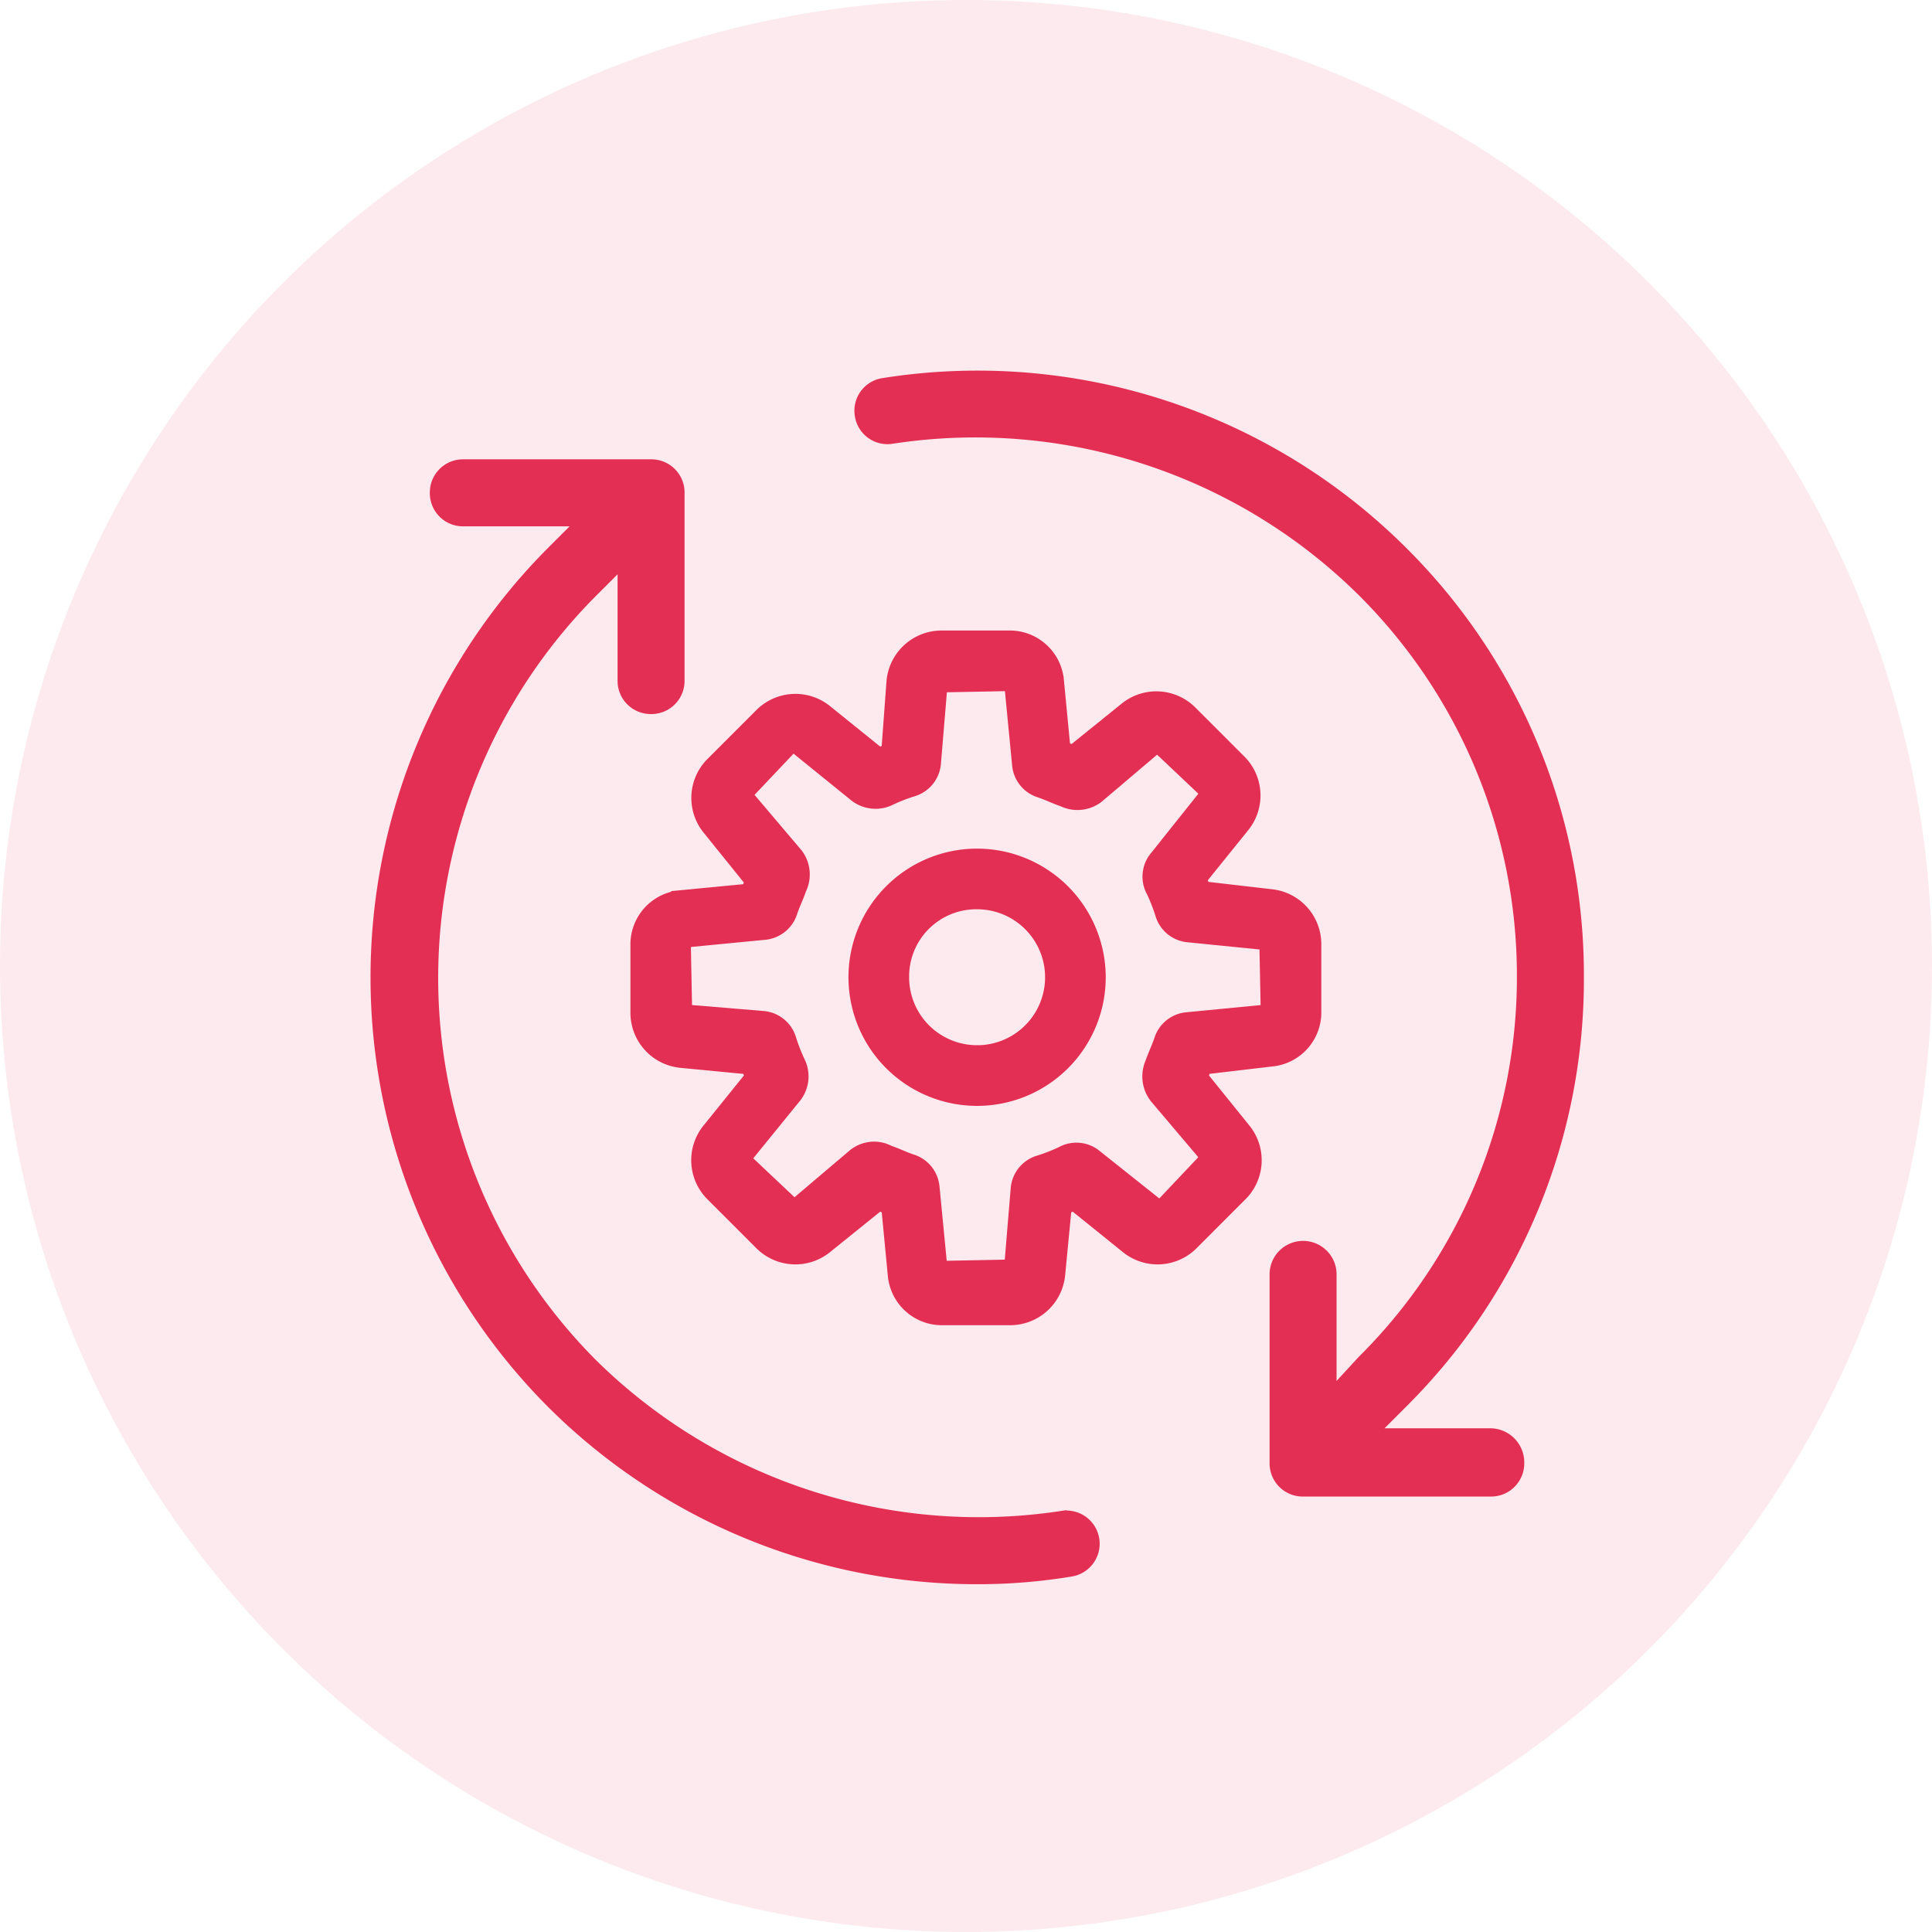
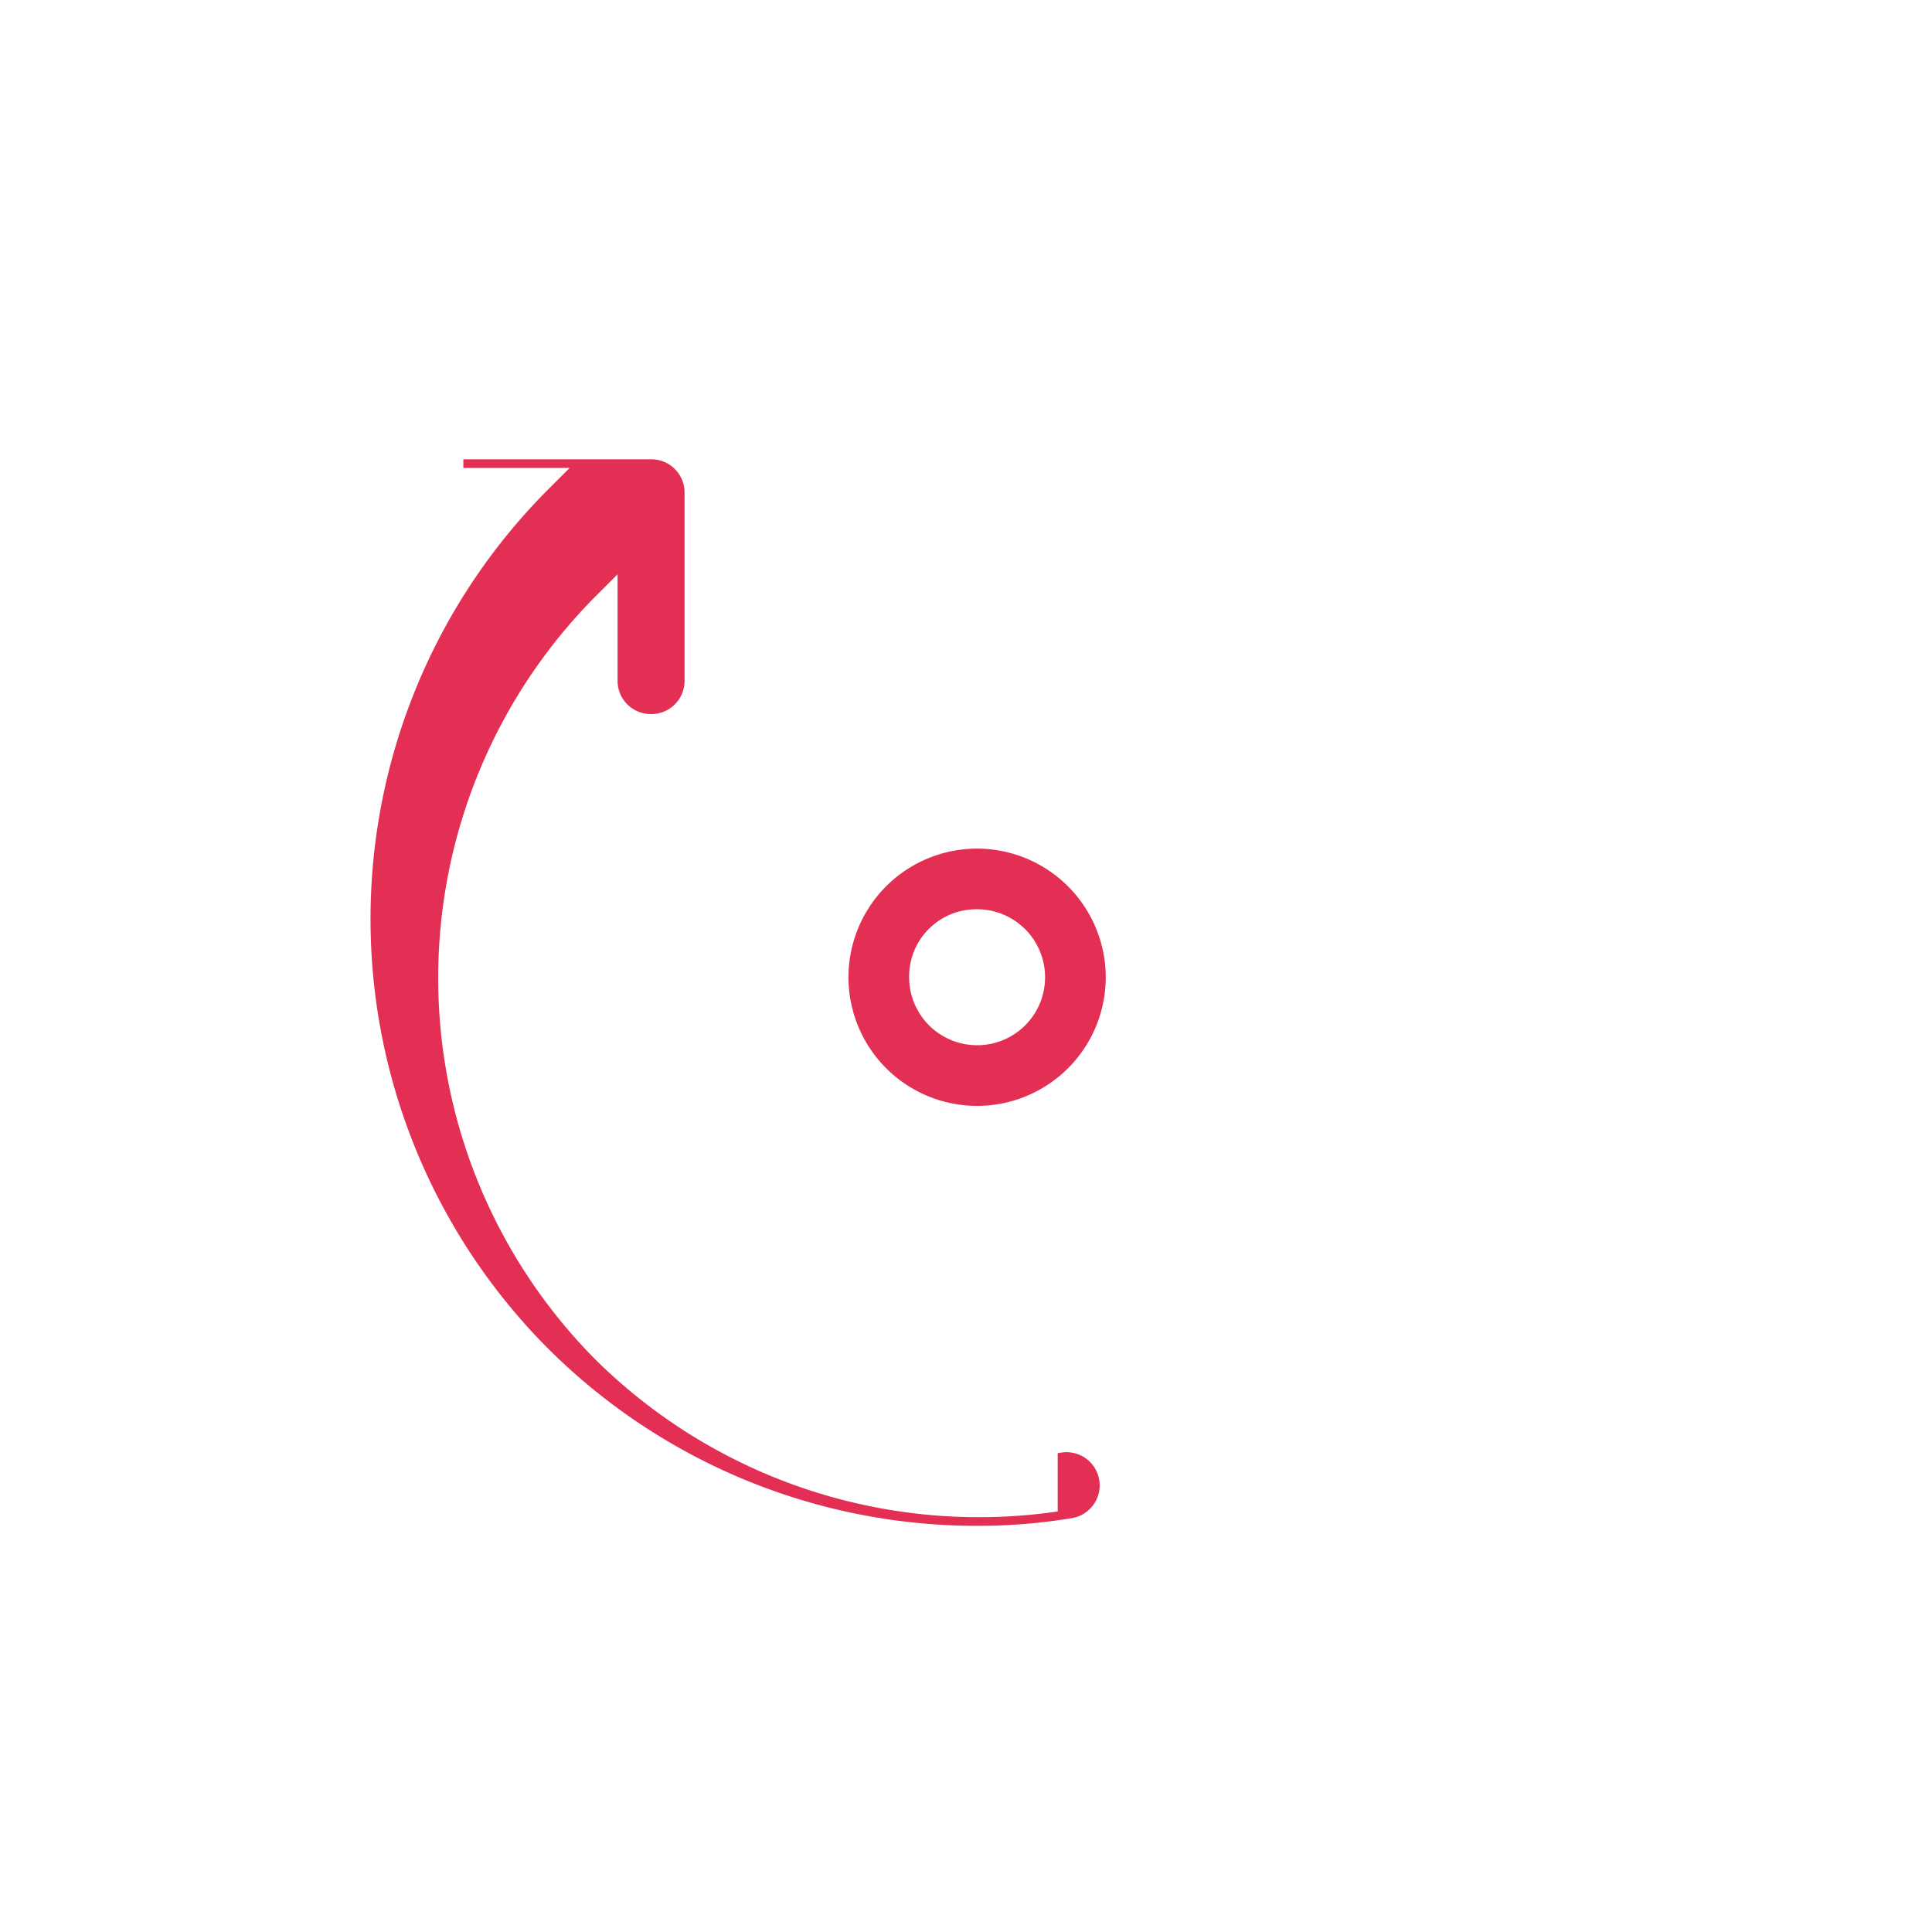
<svg xmlns="http://www.w3.org/2000/svg" width="67" height="67" viewBox="0 0 67 67">
  <g id="Group_7489" data-name="Group 7489" transform="translate(-791 -2025)">
-     <circle id="Ellipse_49" data-name="Ellipse 49" cx="33.5" cy="33.5" r="33.5" transform="translate(791 2025)" fill="#e42f54" opacity="0.1" />
    <g id="Group_7370" data-name="Group 7370" transform="translate(-1244.913 2065.961)">
-       <path id="Path_8090" data-name="Path 8090" d="M2108.977,8.721h-4.047l1.012-1.012a20.724,20.724,0,0,0,6.114-14.78,20.724,20.724,0,0,0-6.114-14.78,20.9,20.9,0,0,0-18.035-5.85.993.993,0,0,0-.836,1.144.993.993,0,0,0,1.144.836,19.048,19.048,0,0,1,16.275,5.279,18.774,18.774,0,0,1,5.543,13.328,18.7,18.7,0,0,1-5.543,13.328l-1.011,1.1V3.266a1.012,1.012,0,1,0-2.023,0v6.51a1,1,0,0,0,1.011,1.012h6.51a1,1,0,0,0,1.011-1.012A1.033,1.033,0,0,0,2108.977,8.721Z" transform="translate(-21.365 0)" fill="#e42f54" stroke="#e42f54" stroke-width="0.3" />
-       <path id="Path_8091" data-name="Path 8091" d="M2072.743,15.5a19.049,19.049,0,0,1-16.275-5.279,18.93,18.93,0,0,1,0-26.7l1.012-1.012v4.047a1,1,0,0,0,1.011,1.012,1,1,0,0,0,1.012-1.012v-6.51a1,1,0,0,0-1.012-1.012h-6.51a1,1,0,0,0-1.012,1.012,1,1,0,0,0,1.012,1.012h4.047l-1.012,1.012a20.947,20.947,0,0,0,0,29.56,20.9,20.9,0,0,0,14.824,6.114,19.763,19.763,0,0,0,3.211-.264,1,1,0,1,0-.308-1.979Z" transform="translate(0 -3.916)" fill="#e42f54" stroke="#e42f54" stroke-width="0.3" />
-       <path id="Path_8092" data-name="Path 8092" d="M2091.47,7.354a1.733,1.733,0,0,0,1.583-1.76V3.263a1.767,1.767,0,0,0-1.583-1.76l-2.288-.264c-.044-.088-.044-.132-.088-.22l1.452-1.8a1.762,1.762,0,0,0-.132-2.375l-1.672-1.672a1.762,1.762,0,0,0-2.375-.132l-1.8,1.452c-.088-.044-.132-.044-.22-.088l-.22-2.287a1.733,1.733,0,0,0-1.76-1.584h-2.331a1.767,1.767,0,0,0-1.76,1.584l-.176,2.375c-.088.044-.132.044-.22.088l-1.8-1.452a1.762,1.762,0,0,0-2.375.132l-1.672,1.672A1.762,1.762,0,0,0,2071.9-.7l1.452,1.8c-.044.044-.044.132-.088.22l-2.287.22a1.733,1.733,0,0,0-1.583,1.76V5.638a1.767,1.767,0,0,0,1.583,1.76l2.287.22c.044.088.044.132.088.22l-1.452,1.8a1.762,1.762,0,0,0,.132,2.375l1.672,1.672a1.762,1.762,0,0,0,2.375.132l1.8-1.452c.088.044.132.044.22.088l.22,2.287a1.732,1.732,0,0,0,1.759,1.584h2.332a1.767,1.767,0,0,0,1.759-1.584l.22-2.287c.088-.044.132-.044.22-.088l1.8,1.452a1.762,1.762,0,0,0,2.375-.132l1.671-1.672a1.762,1.762,0,0,0,.132-2.375l-1.452-1.8c.044-.088.044-.132.088-.22Zm-4.047,1.276,1.715,2.023-1.539,1.628-2.156-1.716a1.126,1.126,0,0,0-1.276-.132,5.875,5.875,0,0,1-.792.308,1.134,1.134,0,0,0-.792.968l-.22,2.639-2.287.044-.264-2.727a1.133,1.133,0,0,0-.792-.968c-.264-.088-.528-.22-.792-.308a1.171,1.171,0,0,0-.528-.132,1.2,1.2,0,0,0-.748.264l-2.023,1.716L2073.3,10.7l1.715-2.111a1.209,1.209,0,0,0,.132-1.276,5.88,5.88,0,0,1-.308-.792,1.133,1.133,0,0,0-.968-.792l-2.639-.22-.044-2.287,2.727-.264a1.134,1.134,0,0,0,.968-.792c.088-.264.22-.528.308-.792A1.219,1.219,0,0,0,2075.062.1l-1.715-2.023,1.54-1.628L2077-1.84a1.21,1.21,0,0,0,1.276.132,5.9,5.9,0,0,1,.792-.308,1.133,1.133,0,0,0,.792-.968l.22-2.639,2.287-.044.264,2.727a1.133,1.133,0,0,0,.792.968c.264.088.528.22.792.308a1.22,1.22,0,0,0,1.276-.132l2.023-1.716,1.628,1.54L2087.423.184a1.126,1.126,0,0,0-.132,1.276,5.884,5.884,0,0,1,.308.792,1.133,1.133,0,0,0,.968.792l2.639.264.044,2.2-2.727.264a1.133,1.133,0,0,0-.968.792c-.088.264-.22.528-.308.792A1.241,1.241,0,0,0,2087.423,8.63Z" transform="translate(-11.468 -11.478)" fill="#e42f54" stroke="#e42f54" stroke-width="0.3" />
+       <path id="Path_8091" data-name="Path 8091" d="M2072.743,15.5a19.049,19.049,0,0,1-16.275-5.279,18.93,18.93,0,0,1,0-26.7l1.012-1.012v4.047a1,1,0,0,0,1.011,1.012,1,1,0,0,0,1.012-1.012v-6.51a1,1,0,0,0-1.012-1.012h-6.51h4.047l-1.012,1.012a20.947,20.947,0,0,0,0,29.56,20.9,20.9,0,0,0,14.824,6.114,19.763,19.763,0,0,0,3.211-.264,1,1,0,1,0-.308-1.979Z" transform="translate(0 -3.916)" fill="#e42f54" stroke="#e42f54" stroke-width="0.3" />
      <path id="Path_8093" data-name="Path 8093" d="M2090.9,9.73a4.311,4.311,0,1,0,4.311,4.311A4.318,4.318,0,0,0,2090.9,9.73Zm0,6.818a2.506,2.506,0,0,1-2.507-2.507,2.479,2.479,0,0,1,2.507-2.507,2.507,2.507,0,1,1,0,5.015Z" transform="translate(-21.102 -21.112)" fill="#e42f54" stroke="#e42f54" stroke-width="0.3" />
    </g>
  </g>
</svg>